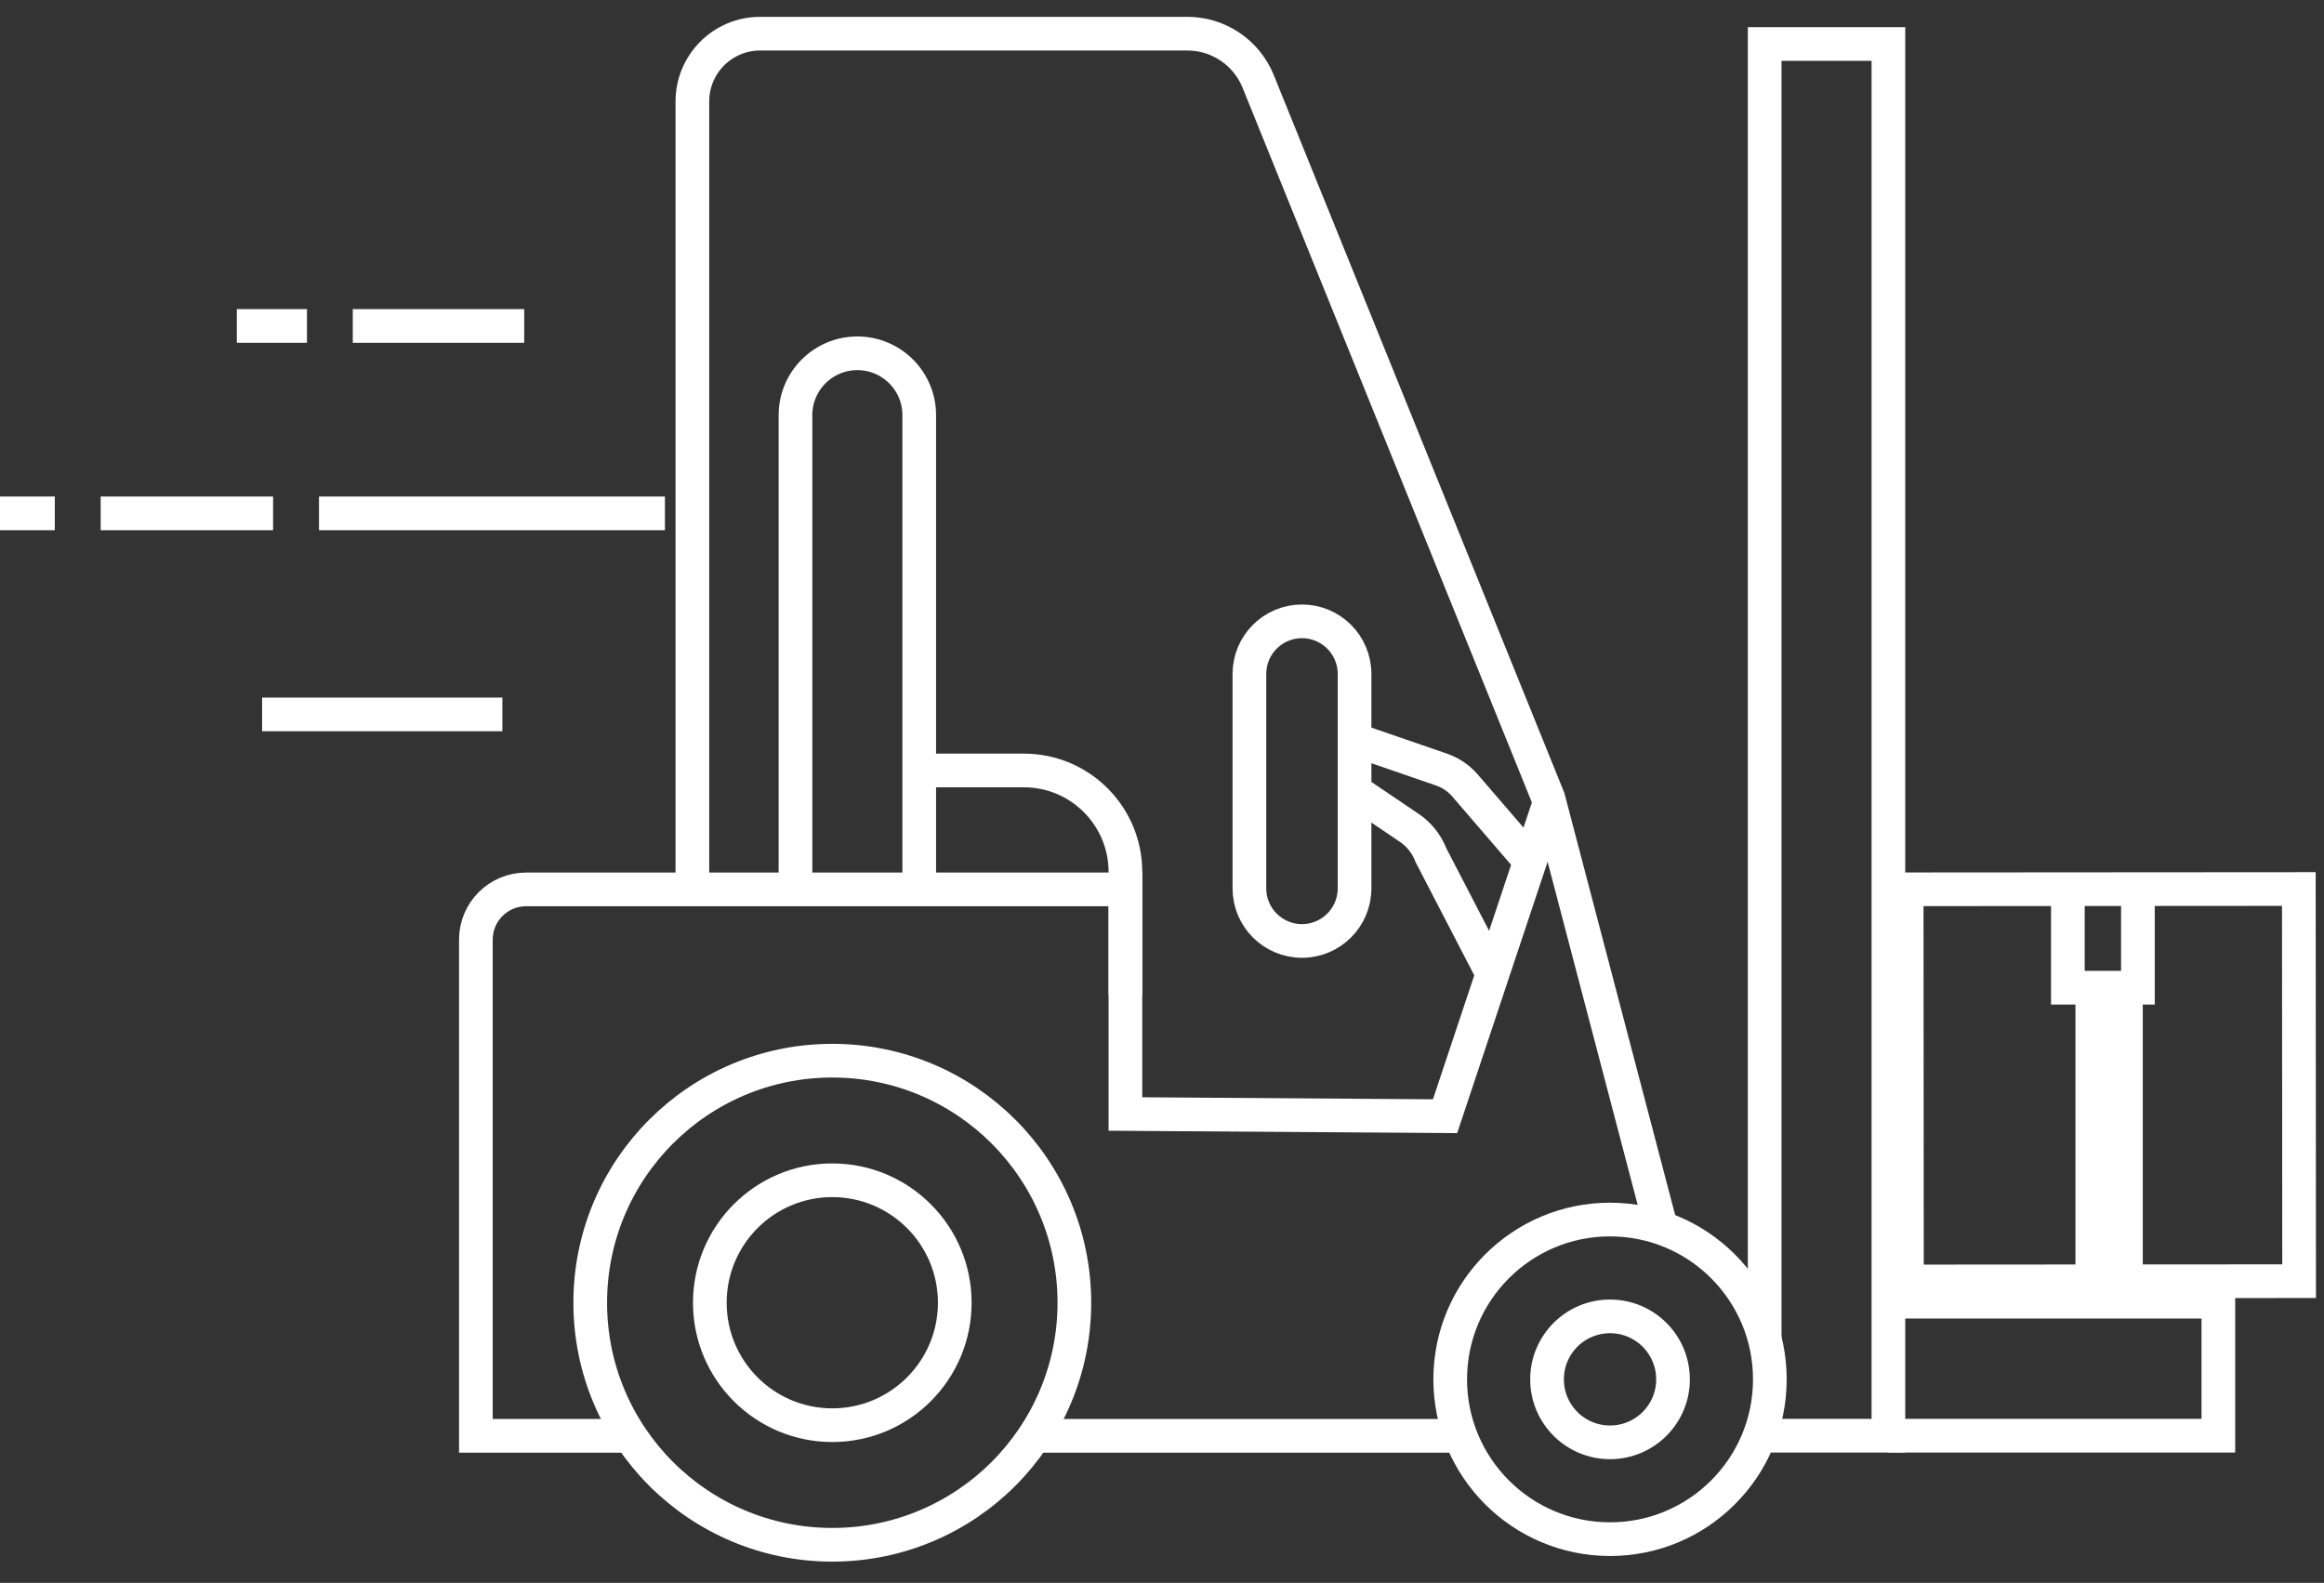
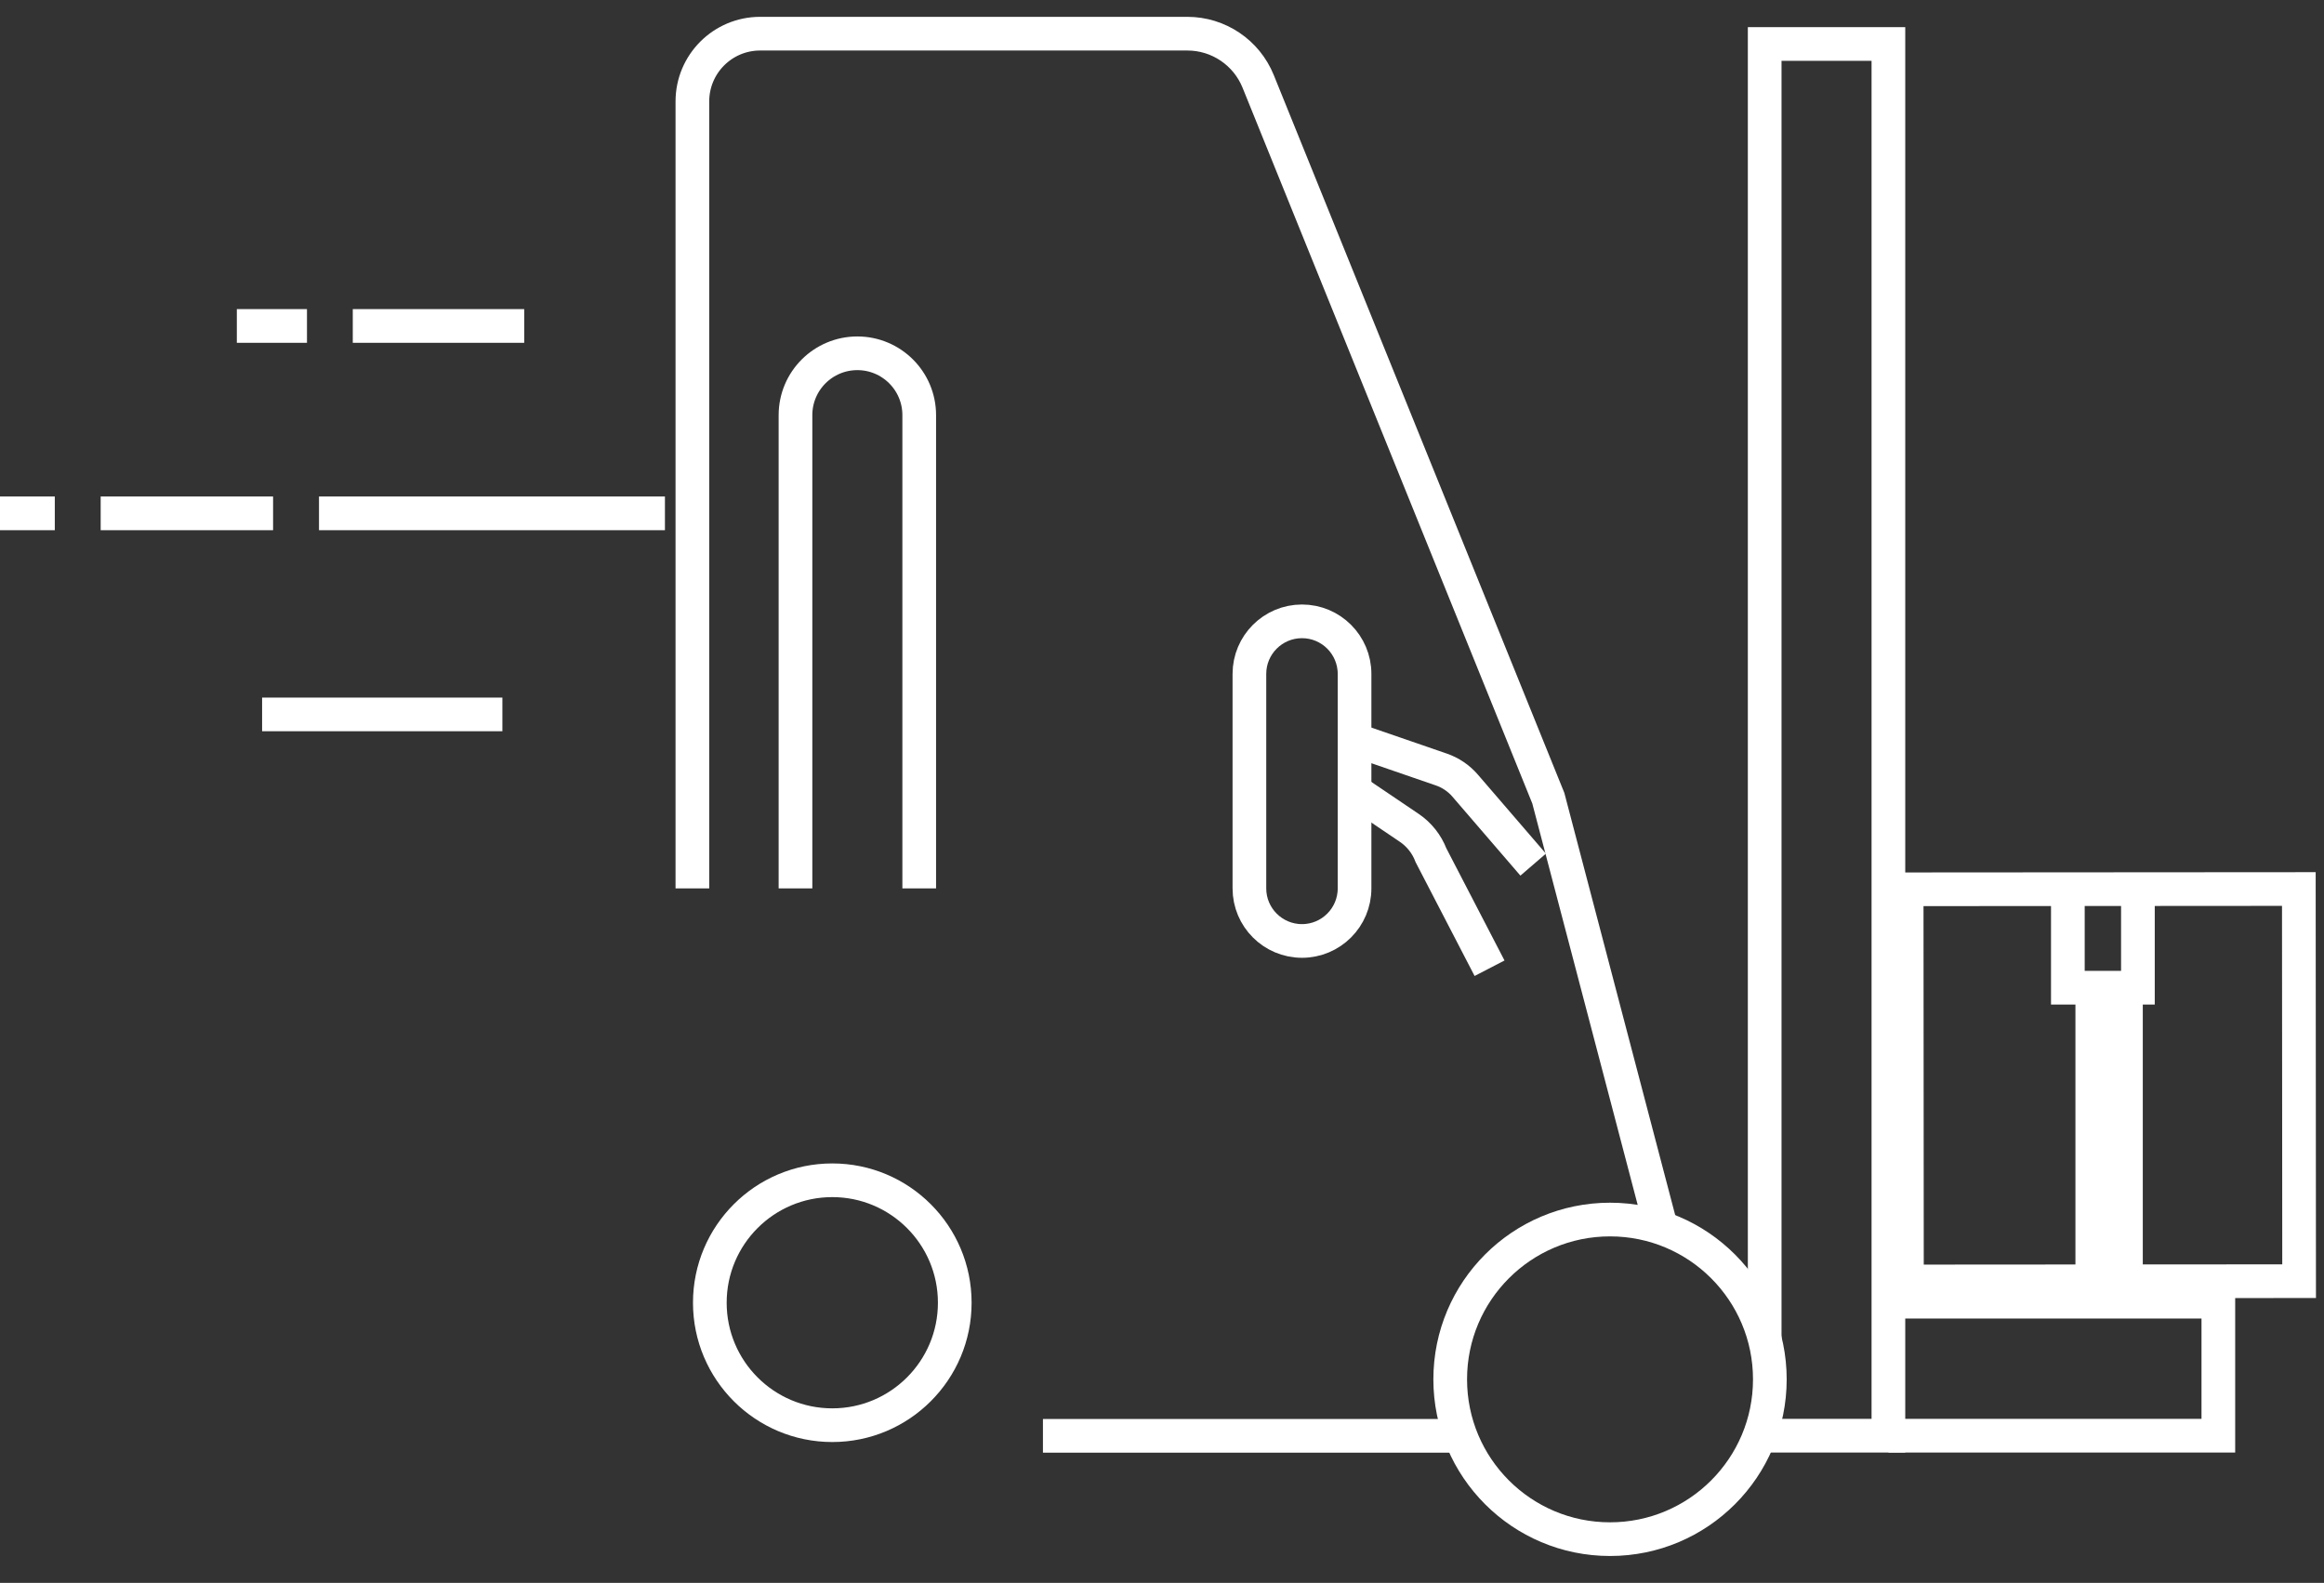
<svg xmlns="http://www.w3.org/2000/svg" width="69" height="47" viewBox="0 0 69 47">
  <rect x="0" y="0" width="69" height="47" fill="#333333" stroke="none" />
  <g fill="none" fill-rule="evenodd" transform="translate(0 1)">
-     <path stroke="#FFF" d="M27.281,21.877 L30.401,21.877 C32.065,21.877 33.414,23.226 33.414,24.891 L33.414,28.546" />
    <g transform="translate(62.143 28.337)">
      <line x1=".477" x2=".477" y1=".168" y2="8.486" fill="#1B4D4A" />
      <line x1=".477" x2=".477" y1=".168" y2="8.486" stroke="#FFF" stroke-width="2" />
    </g>
    <polyline stroke="#FFF" points="63.475 25.357 63.475 28.327 61.395 28.327 61.395 25.357" />
    <polygon stroke="#FFF" points="68.261 37.041 56.617 37.049 56.609 25.405 68.253 25.397" />
    <polyline stroke="#FFF" points="52.394 38.791 52.394 .306 56.067 .306 56.067 41.629 52.394 41.629" />
    <polyline stroke="#FFF" points="56.067 37.65 65.863 37.65 65.863 41.629 56.067 41.629" />
    <path stroke="#FFF" d="M23.618 25.378L23.618 11.327C23.618 10.312 24.441 9.49 25.455 9.49 26.469 9.49 27.292 10.312 27.292 11.327L27.292 25.378M38.656 26.939L38.656 26.939C37.794 26.939 37.095 26.24 37.095 25.378L37.095 19.01C37.095 18.148 37.794 17.449 38.656 17.449 39.518 17.449 40.217 18.148 40.217 19.01L40.217 25.378C40.217 26.24 39.518 26.939 38.656 26.939z" />
    <path stroke="#FFF" d="M20.557,25.378 L20.557,2.011 C20.557,0.901 21.457,0 22.568,0 L35.254,0 C36.177,0 37.008,0.56 37.355,1.416 L45.97,22.7 L49.333,35.51" />
-     <path stroke="#FFF" d="M18.567,41.633 L14.129,41.633 L14.129,26.899 C14.129,26.076 14.796,25.408 15.619,25.408 L33.414,25.408 L33.414,32.077 L42.904,32.143 L45.965,22.959" />
    <line x1="43.427" x2="30.965" y1="41.633" y2="41.633" stroke="#FFF" />
    <path stroke="#FFF" d="M40.267 20.978L42.792 21.848C43.066 21.942 43.31 22.107 43.499 22.326L45.52 24.673M40.245 22.502L41.839 23.579C42.134 23.778 42.36 24.063 42.487 24.396L44.225 27.749M52.547 39.956C52.547 37.335 50.423 35.211 47.802 35.211 45.181 35.211 43.057 37.335 43.057 39.956 43.057 42.576 45.181 44.701 47.802 44.701 50.423 44.701 52.547 42.576 52.547 39.956z" />
-     <path stroke="#FFF" d="M49.672 39.956C49.672 38.923 48.835 38.086 47.802 38.086 46.769 38.086 45.932 38.923 45.932 39.956 45.932 40.989 46.769 41.826 47.802 41.826 48.835 41.826 49.672 40.989 49.672 39.956zM31.898 37.681C31.898 33.711 28.68 30.494 24.711 30.494 20.742 30.494 17.524 33.711 17.524 37.681 17.524 41.65 20.742 44.868 24.711 44.868 28.68 44.868 31.898 41.65 31.898 37.681z" />
    <path stroke="#FFF" d="M28.347 37.681C28.347 35.673 26.719 34.045 24.711 34.045 22.703 34.045 21.075 35.673 21.075 37.681 21.075 39.689 22.703 41.317 24.711 41.317 26.719 41.317 28.347 39.689 28.347 37.681zM19.742 14.243L9.471 14.243M8.108 14.243L2.989 14.243M1.627 14.243L0 14.243M14.916 20.212L7.782 20.212M9.114 8.678L7.032 8.678M15.564 8.678L10.474 8.678" />
  </g>
</svg>